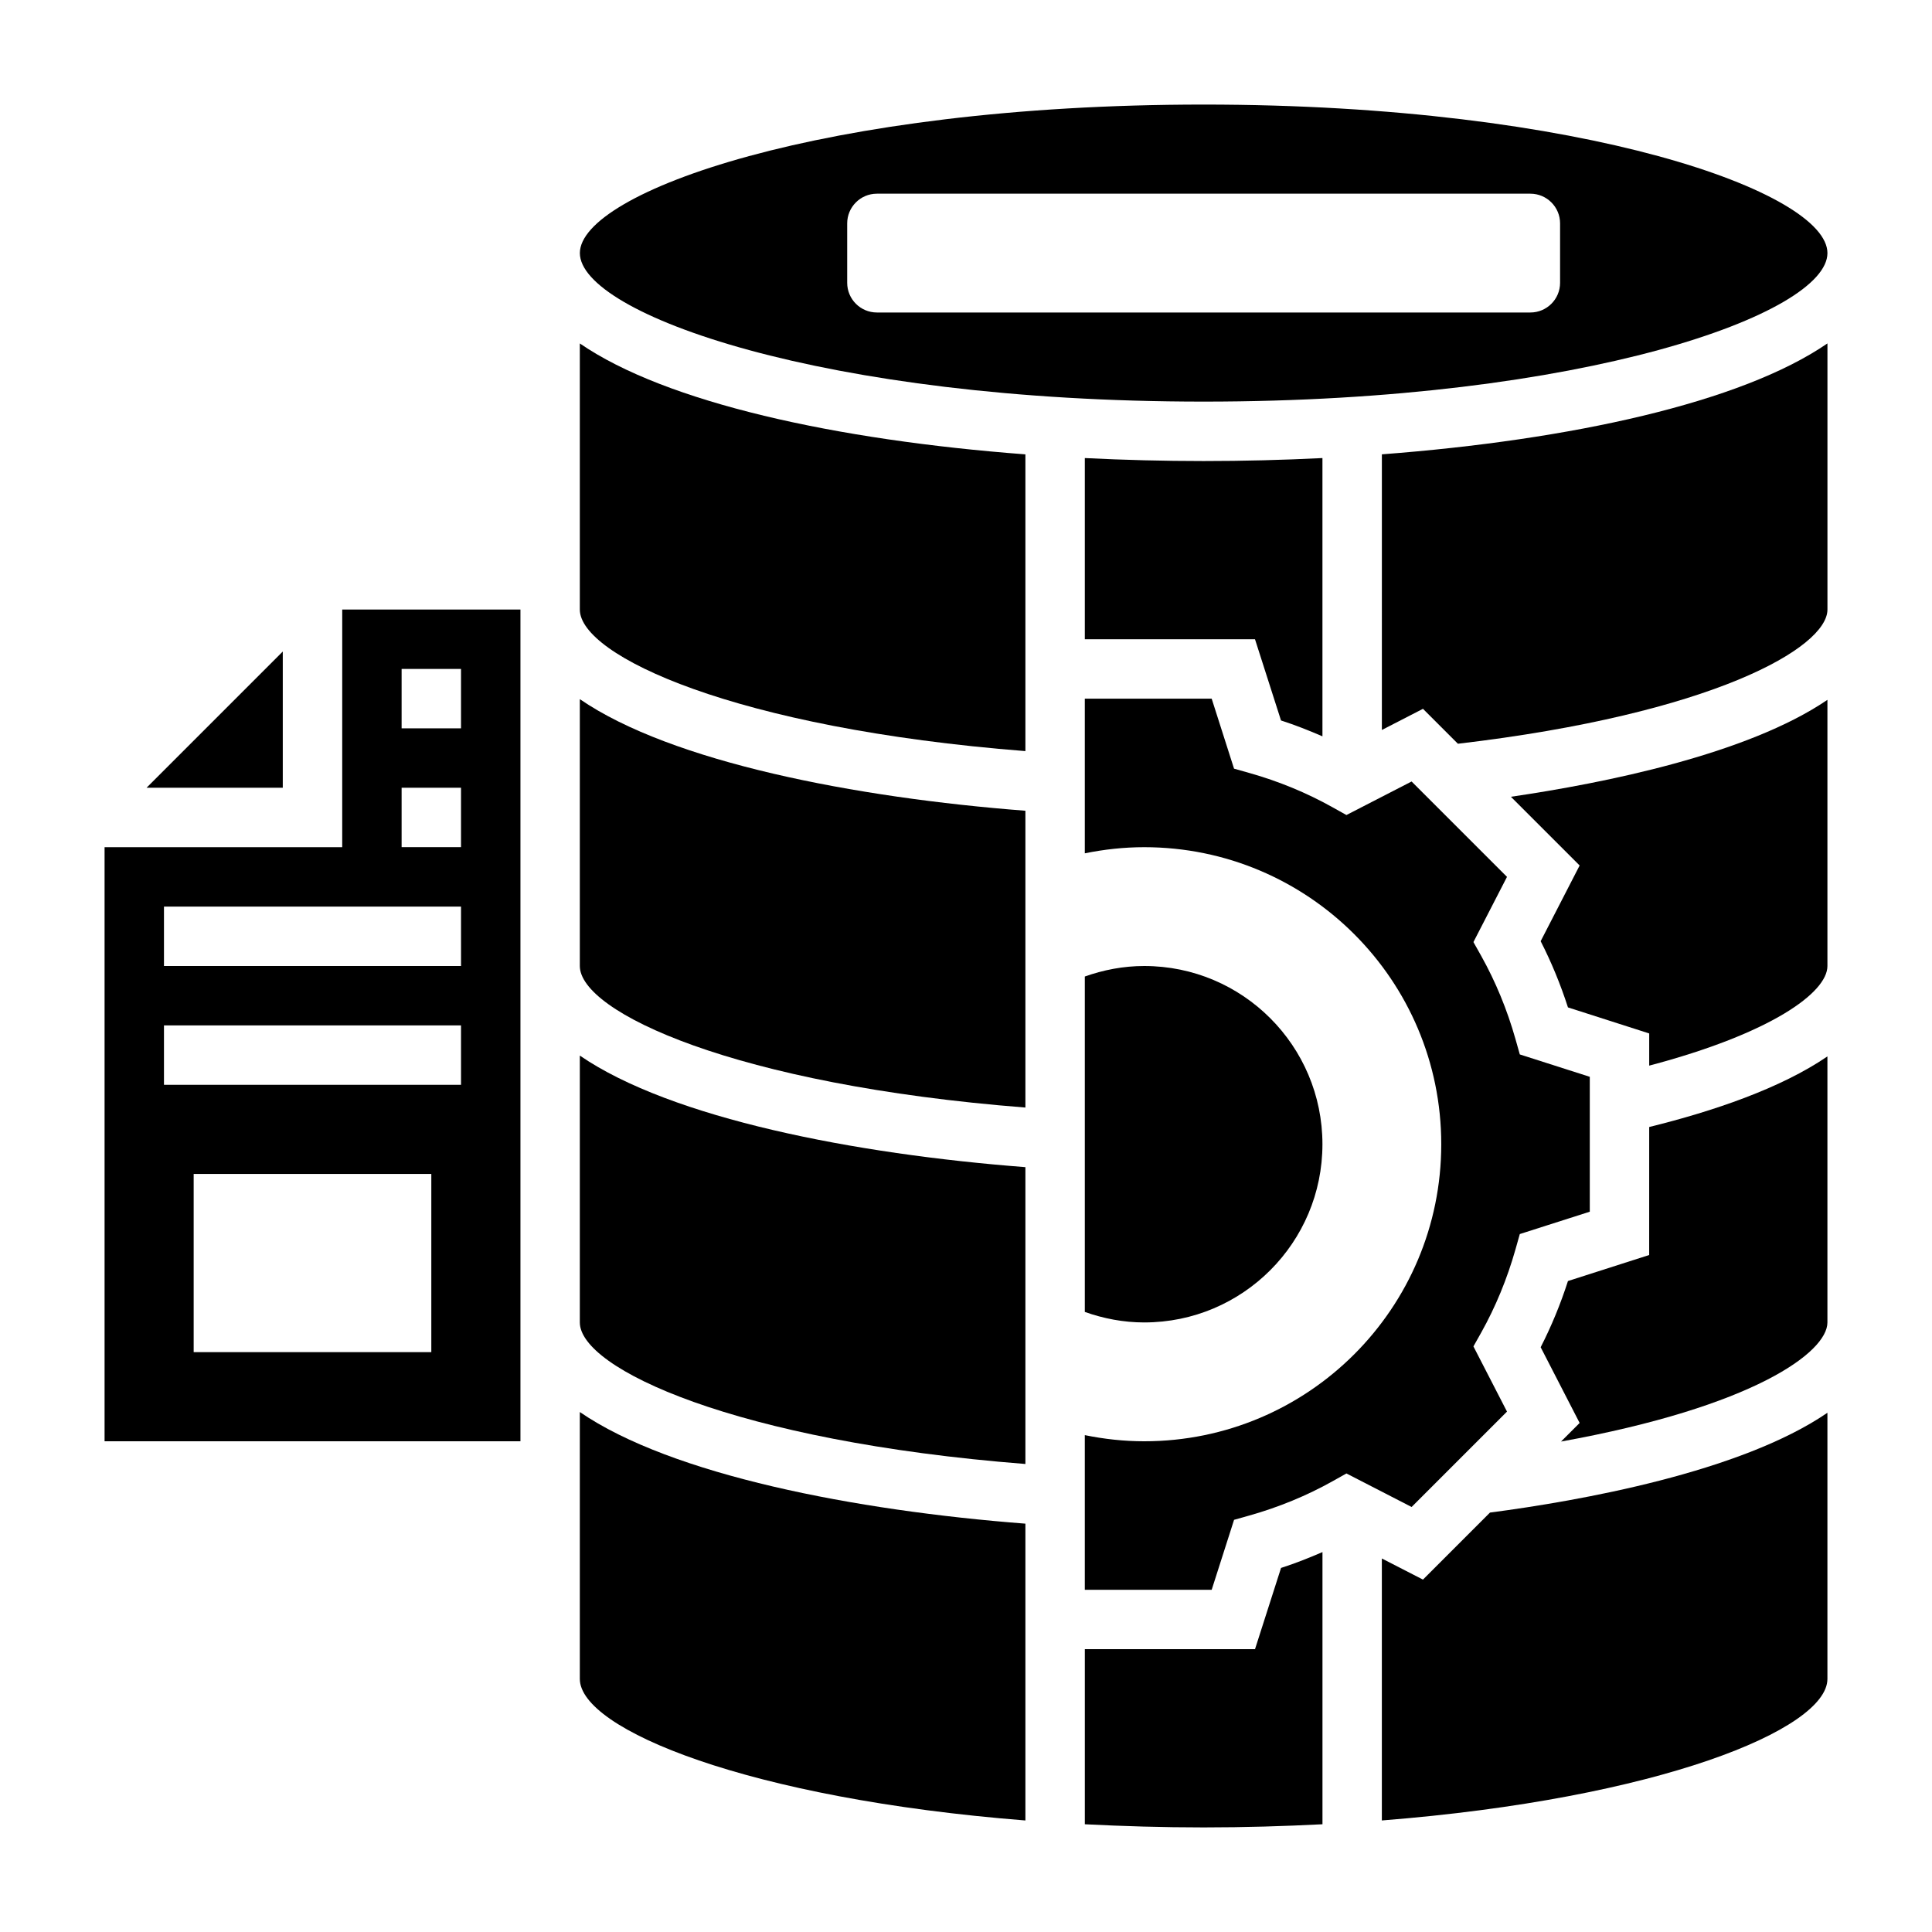
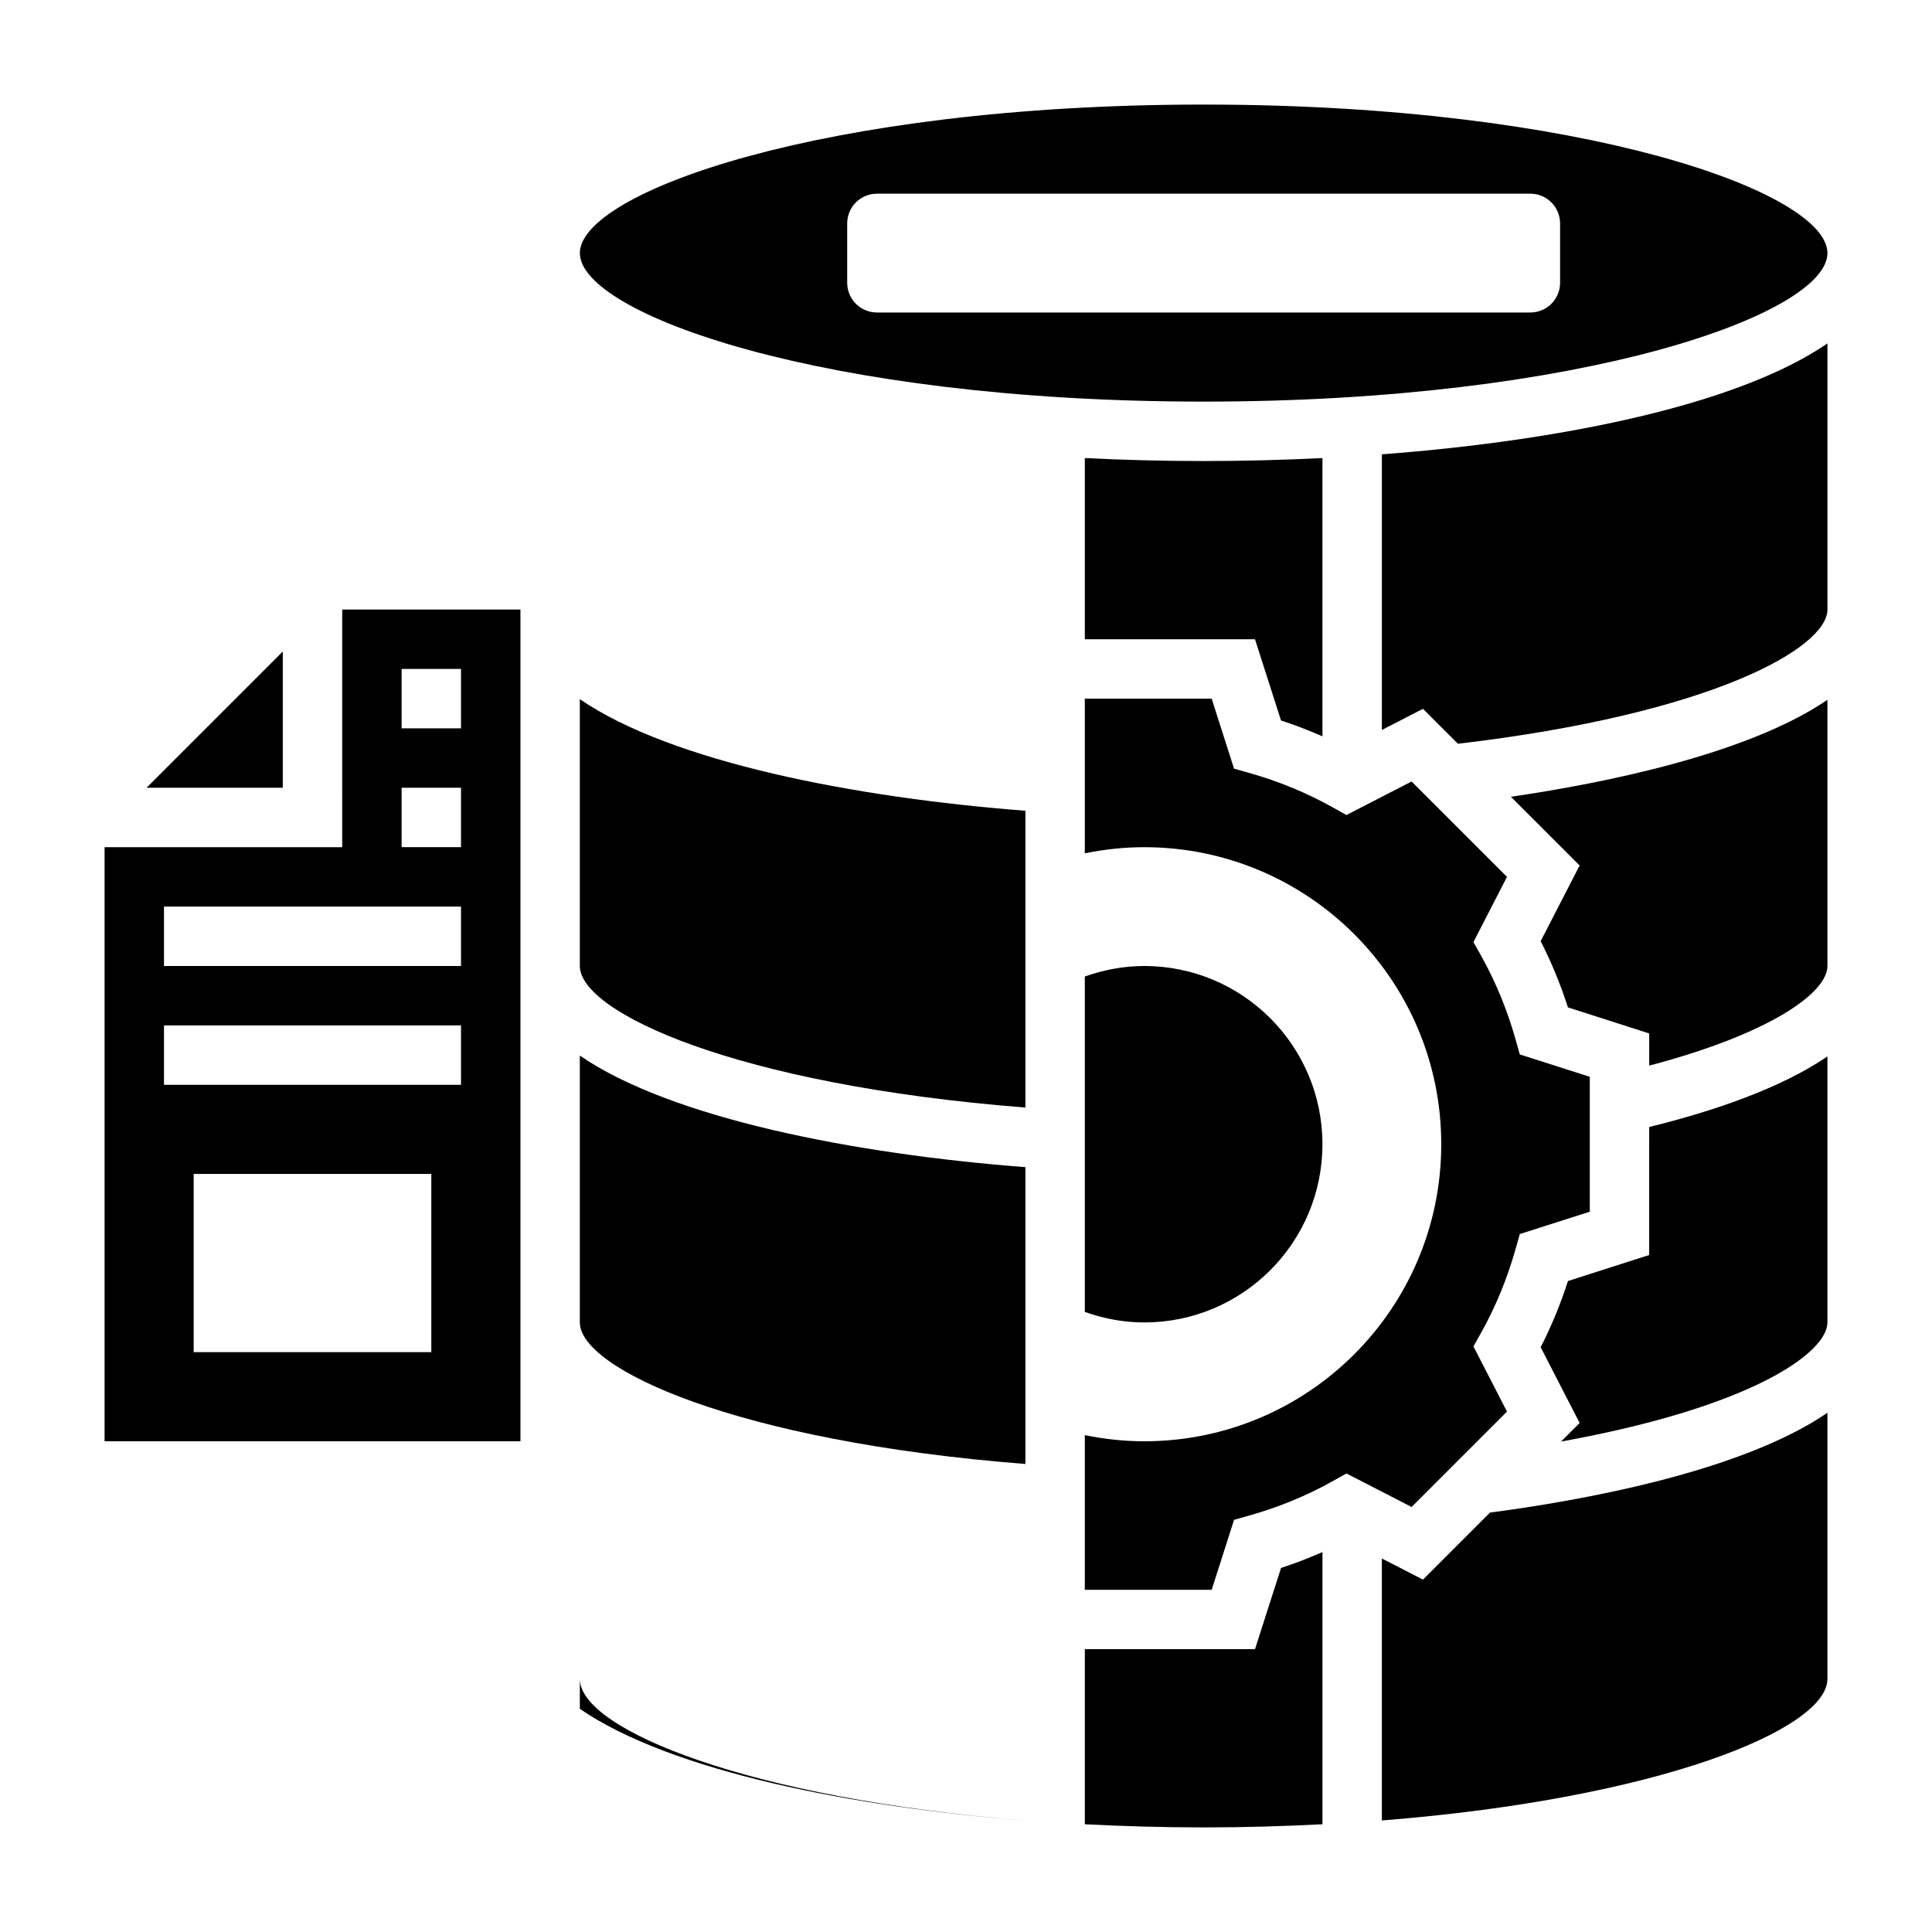
<svg xmlns="http://www.w3.org/2000/svg" fill="#000000" width="800px" height="800px" version="1.1" viewBox="144 144 512 512">
  <g>
    <path d="m297.66 494.46c0 12.195 41.043 31.473 118.08 37.512v-78.664c-45.191-3.473-93.797-12.895-118.08-29.566z" />
    <path d="m297.66 400c0 12.203 41.043 31.48 118.08 37.512v-78.656c-45.176-3.481-93.789-12.902-118.08-29.574z" />
    <path d="m218.94 316.66-36.102 36.102h36.102z" />
    <path d="m431.49 265.39v48.02h45.098l6.894 21.523c3.754 1.203 7.398 2.652 10.98 4.203v-73.746c-10.414 0.52-20.957 0.789-31.488 0.789s-21.07-0.27-31.484-0.789z" />
    <path d="m462.98 250.43c100.91 0 165.31-23.309 165.31-39.359 0-16.051-64.402-39.359-165.31-39.359-100.91 0-165.31 23.309-165.31 39.359 0 16.051 64.398 39.359 165.31 39.359zm-94.465-47.23c0-4.344 3.527-7.871 7.871-7.871h173.18c4.344 0 7.871 3.527 7.871 7.871v15.742c0 4.344-3.527 7.871-7.871 7.871h-173.18c-4.344 0-7.871-3.527-7.871-7.871z" />
-     <path d="m297.66 305.54c0 12.195 41.043 31.473 118.08 37.512v-78.641c-50.105-3.793-95.234-13.688-118.08-29.395z" />
    <path d="m234.69 368.51h-62.977v157.44h110.21v-220.42h-47.23zm23.613 133.82h-62.977v-47.23h62.977zm7.875-70.848h-78.723v-15.742h78.719zm0-31.488h-78.723v-15.742h78.719zm-15.746-78.723h15.742v15.742h-15.742zm0 31.488h15.742v15.742h-15.742z" />
-     <path d="m297.66 588.93c0 13.375 44.809 31.73 118.08 37.512v-78.656c-45.168-3.481-93.789-12.902-118.08-29.582z" />
+     <path d="m297.66 588.93c0 13.375 44.809 31.73 118.08 37.512c-45.168-3.481-93.789-12.902-118.08-29.582z" />
    <path d="m510.21 337.45 10.895-5.606 9.258 9.258c67.441-7.914 97.93-25.422 97.93-35.566v-70.527c-22.844 15.695-67.977 25.594-118.08 29.395z" />
    <path d="m476.59 581.05h-45.098v46.398c10.066 0.512 20.52 0.836 31.488 0.836 10.965 0 21.418-0.324 31.488-0.836v-72.133c-3.574 1.551-7.219 3-10.98 4.203z" />
    <path d="m562.62 373.36-10.328 20.066c2.852 5.582 5.273 11.461 7.234 17.547l21.531 6.902v8.527c32.332-8.527 47.23-19.375 47.23-26.395v-70.543c-21.207 14.445-59.141 22.066-83.883 25.688z" />
    <path d="m521.1 562.61-10.895-5.594v69.422c73.273-5.769 118.08-24.137 118.08-37.512v-70.527c-23.004 15.75-65.59 23.324-89.426 26.449z" />
    <path d="m543.37 518.09-8.895-17.277 2.07-3.684c3.809-6.816 6.863-14.227 9.07-22.02l1.148-4.07 18.547-5.926v-35.746l-18.547-5.934-1.148-4.07c-2.203-7.785-5.258-15.191-9.07-22.02l-2.07-3.684 8.895-17.277-25.285-25.277-17.27 8.887-3.691-2.062c-6.848-3.832-14.258-6.887-22.02-9.078l-4.07-1.148-5.926-18.551h-33.621v40.988c5.09-1.035 10.344-1.625 15.742-1.625 43.477 0 78.719 35.242 78.719 78.719 0 43.477-35.242 78.719-78.719 78.719-5.398 0-10.652-0.59-15.742-1.629v40.992h33.621l5.934-18.547 4.07-1.148c7.793-2.203 15.199-5.258 22.02-9.07l3.684-2.07 17.277 8.887z" />
    <path d="m581.05 476.59-21.523 6.894c-1.961 6.094-4.383 11.973-7.234 17.547l10.328 20.066-4.93 4.93c50.969-9.219 70.594-23.648 70.594-31.562v-70.508c-12.359 8.453-30.219 14.516-47.23 18.711z" />
    <path d="m447.23 494.46c26.086 0 47.23-21.145 47.23-47.23 0-26.086-21.145-47.23-47.23-47.23-5.535 0-10.809 1.039-15.742 2.785v88.891c4.934 1.746 10.207 2.785 15.742 2.785z" />
  </g>
</svg>